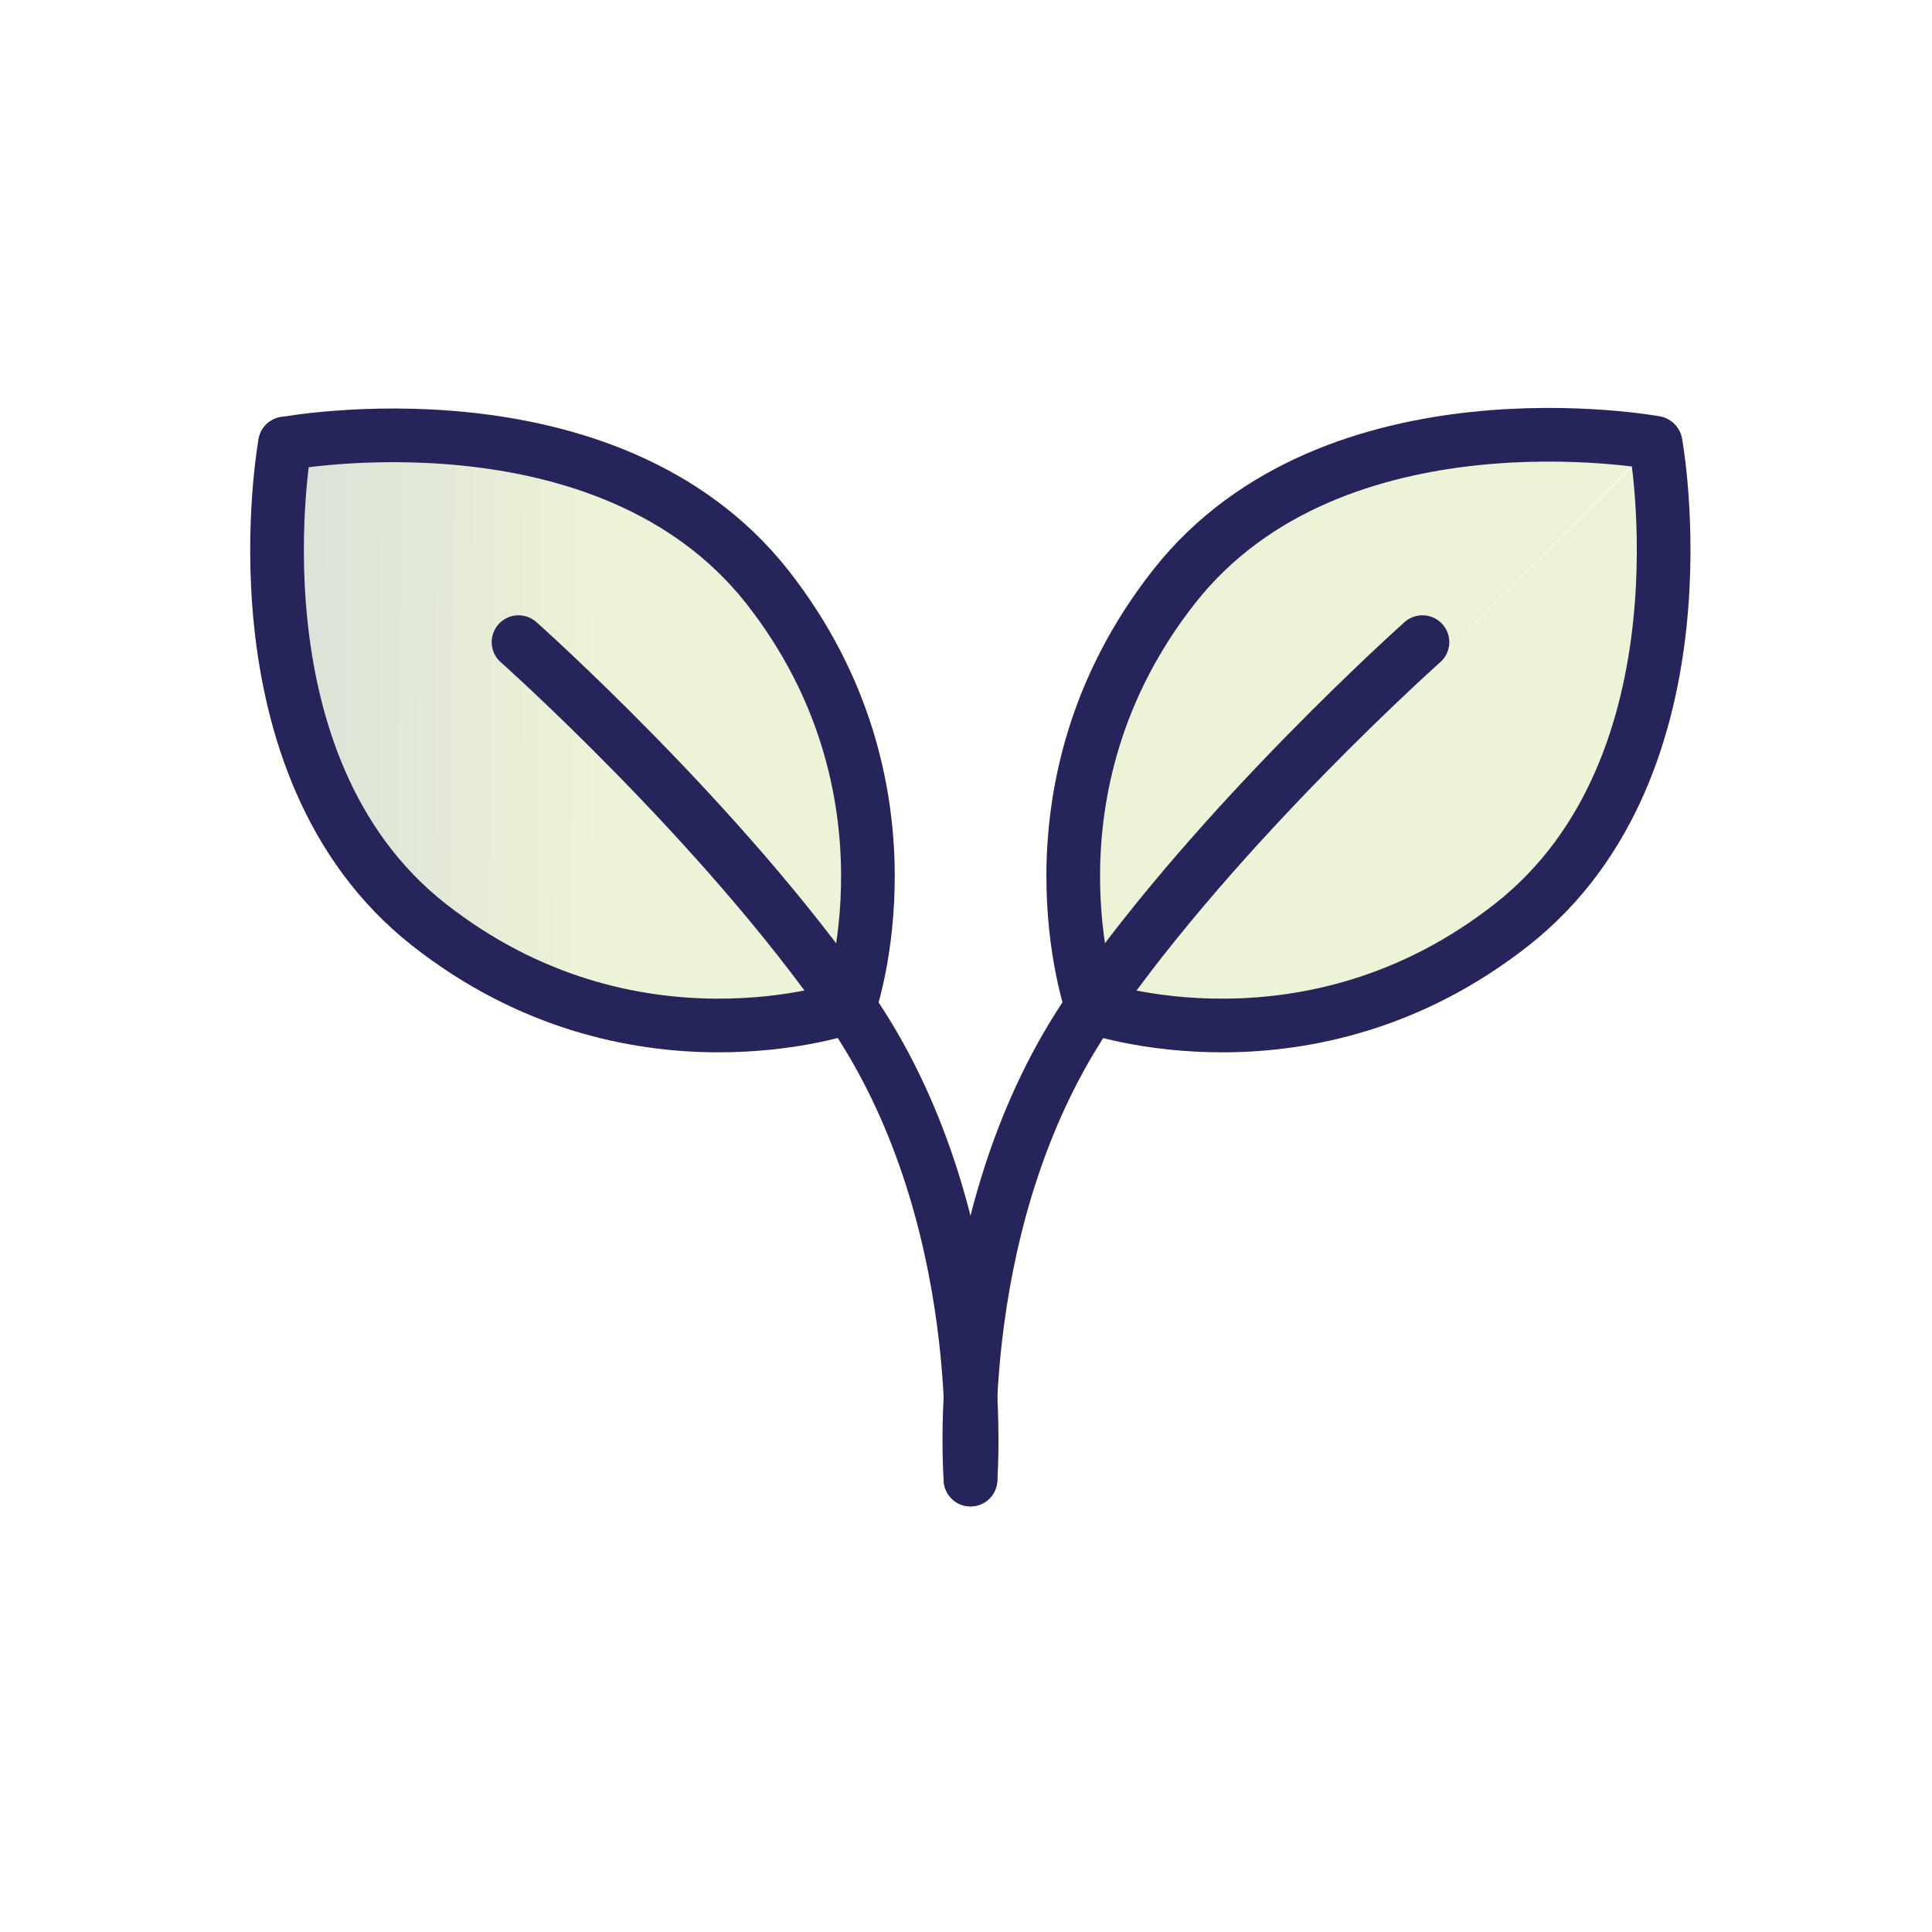
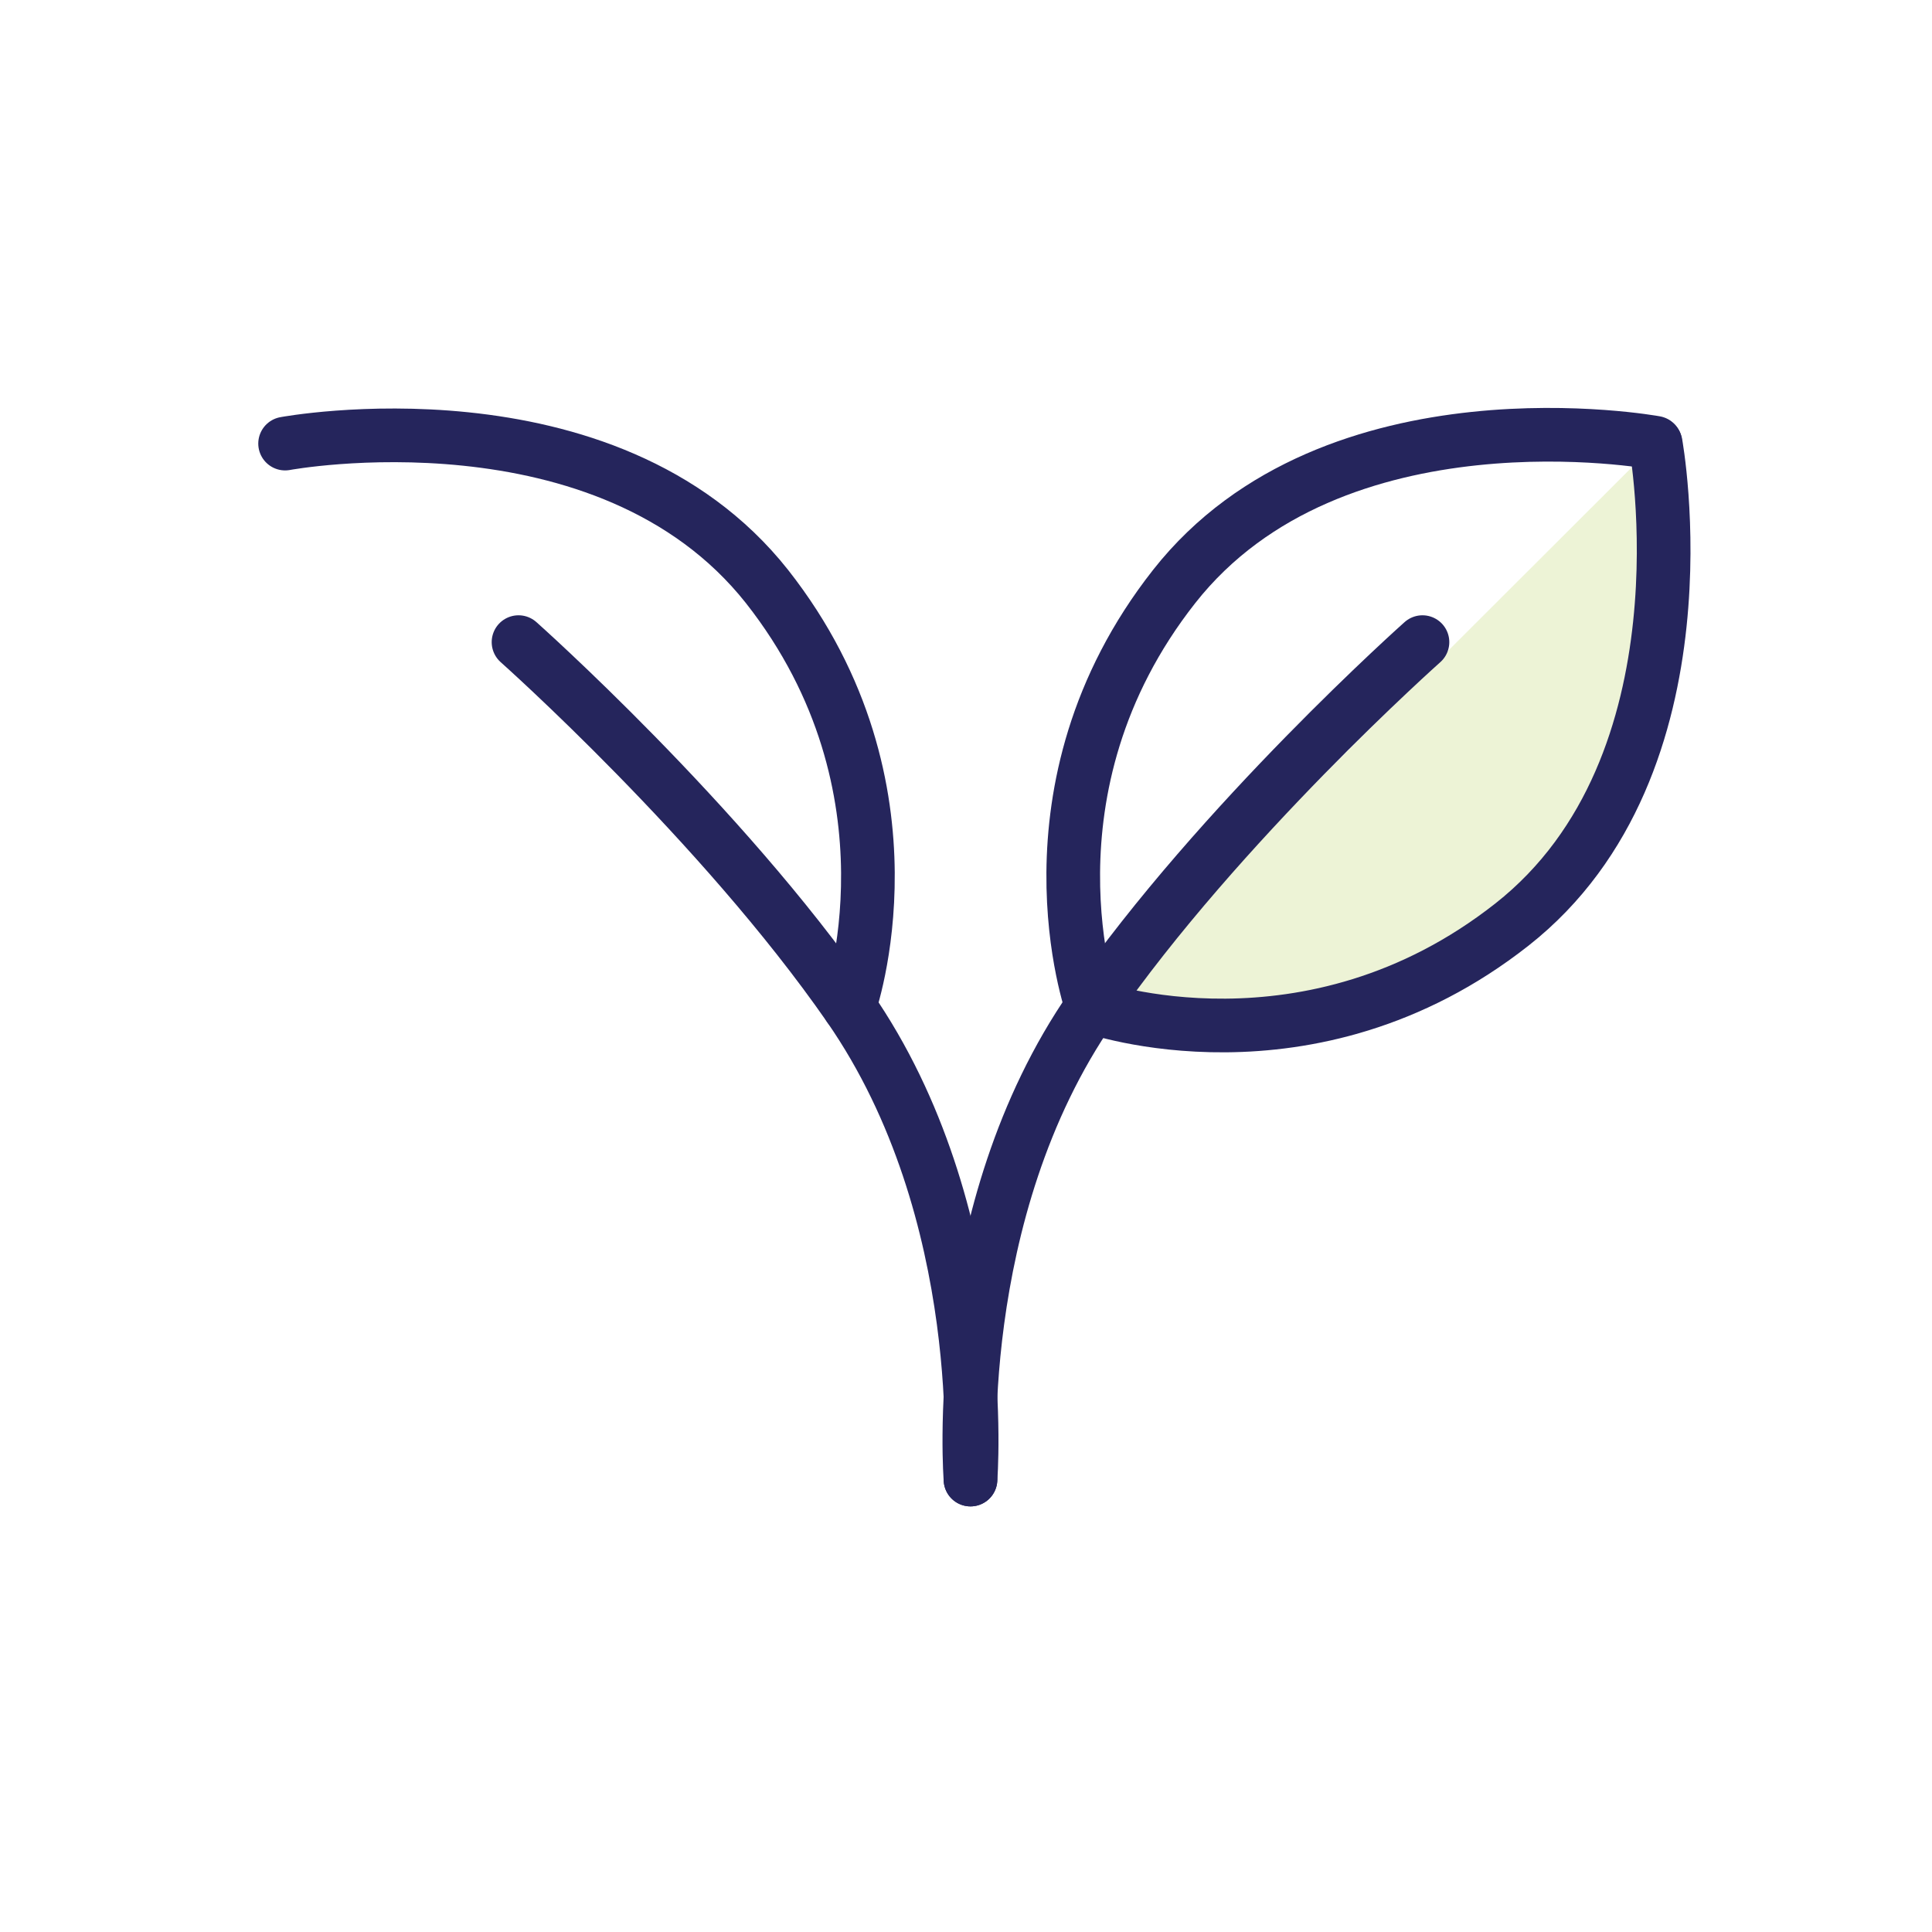
<svg xmlns="http://www.w3.org/2000/svg" width="72" height="72" viewBox="0 0 72 72" fill="none">
-   <path d="M31.645 37.52C31.645 37.52 23.533 40.4 15.978 34.455C8.423 28.51 10.622 16.528 10.622 16.528" fill="url(#paint0_linear_2601_7864)" fill-opacity="0.25" />
-   <path d="M31.645 37.52C31.645 37.52 23.533 40.4 15.978 34.455C8.423 28.51 10.622 16.528 10.622 16.528" stroke="#25255C" stroke-width="2" stroke-linecap="round" stroke-linejoin="round" />
-   <path d="M31.648 37.523C31.648 37.523 34.527 29.411 28.583 21.856C22.607 14.302 10.625 16.531 10.625 16.531" fill="url(#paint1_linear_2601_7864)" fill-opacity="0.25" />
  <path d="M31.648 37.523C31.648 37.523 34.527 29.411 28.583 21.856C22.607 14.302 10.625 16.531 10.625 16.531" stroke="#25255C" stroke-width="2" stroke-linecap="round" stroke-linejoin="round" />
  <path d="M36.167 55.139C36.167 55.139 36.972 45.2 31.647 37.522C26.879 30.648 19.324 23.93 19.324 23.93" stroke="#25255C" stroke-width="2" stroke-linecap="round" stroke-linejoin="round" />
  <path d="M40.68 37.52C40.68 37.52 48.792 40.4 56.346 34.455C63.901 28.51 61.702 16.528 61.702 16.528" fill="url(#paint2_linear_2601_7864)" fill-opacity="0.25" />
  <path d="M40.68 37.52C40.68 37.52 48.792 40.4 56.346 34.455C63.901 28.51 61.702 16.528 61.702 16.528" stroke="#25255C" stroke-width="2" stroke-linecap="round" stroke-linejoin="round" />
-   <path d="M40.693 37.522C40.693 37.522 37.814 29.41 43.758 21.856C49.703 14.301 61.685 16.5 61.685 16.5" fill="url(#paint3_linear_2601_7864)" fill-opacity="0.25" />
  <path d="M40.693 37.522C40.693 37.522 37.814 29.41 43.758 21.856C49.703 14.301 61.685 16.5 61.685 16.5" stroke="#25255C" stroke-width="2" stroke-linecap="round" stroke-linejoin="round" />
  <path d="M36.168 55.139C36.168 55.139 35.363 45.2 40.689 37.522C45.457 30.648 53.011 23.93 53.011 23.93" stroke="#25255C" stroke-width="2" stroke-linecap="round" stroke-linejoin="round" />
  <defs>
    <linearGradient id="paint0_linear_2601_7864" x1="-38.762" y1="26.962" x2="30.035" y2="27.458" gradientUnits="userSpaceOnUse">
      <stop stop-color="#459D8A" />
      <stop offset="0.15" stop-color="#3E8080" />
      <stop offset="0.38" stop-color="#365972" />
      <stop offset="0.5" stop-color="#334B6D" />
      <stop offset="0.56" stop-color="#3E566B" />
      <stop offset="0.66" stop-color="#5C7467" />
      <stop offset="0.79" stop-color="#8DA660" />
      <stop offset="0.89" stop-color="#B8D15A" />
    </linearGradient>
    <linearGradient id="paint1_linear_2601_7864" x1="-38.758" y1="26.438" x2="30.069" y2="26.934" gradientUnits="userSpaceOnUse">
      <stop stop-color="#459D8A" />
      <stop offset="0.15" stop-color="#3E8080" />
      <stop offset="0.38" stop-color="#365972" />
      <stop offset="0.5" stop-color="#334B6D" />
      <stop offset="0.56" stop-color="#3E566B" />
      <stop offset="0.66" stop-color="#5C7467" />
      <stop offset="0.79" stop-color="#8DA660" />
      <stop offset="0.89" stop-color="#B8D15A" />
    </linearGradient>
    <linearGradient id="paint2_linear_2601_7864" x1="-38.767" y1="26.715" x2="30.06" y2="27.21" gradientUnits="userSpaceOnUse">
      <stop stop-color="#459D8A" />
      <stop offset="0.15" stop-color="#3E8080" />
      <stop offset="0.38" stop-color="#365972" />
      <stop offset="0.5" stop-color="#334B6D" />
      <stop offset="0.56" stop-color="#3E566B" />
      <stop offset="0.66" stop-color="#5C7467" />
      <stop offset="0.79" stop-color="#8DA660" />
      <stop offset="0.89" stop-color="#B8D15A" />
    </linearGradient>
    <linearGradient id="paint3_linear_2601_7864" x1="-38.754" y1="26.253" x2="30.073" y2="26.748" gradientUnits="userSpaceOnUse">
      <stop stop-color="#459D8A" />
      <stop offset="0.15" stop-color="#3E8080" />
      <stop offset="0.38" stop-color="#365972" />
      <stop offset="0.5" stop-color="#334B6D" />
      <stop offset="0.56" stop-color="#3E566B" />
      <stop offset="0.66" stop-color="#5C7467" />
      <stop offset="0.79" stop-color="#8DA660" />
      <stop offset="0.89" stop-color="#B8D15A" />
    </linearGradient>
  </defs>
</svg>